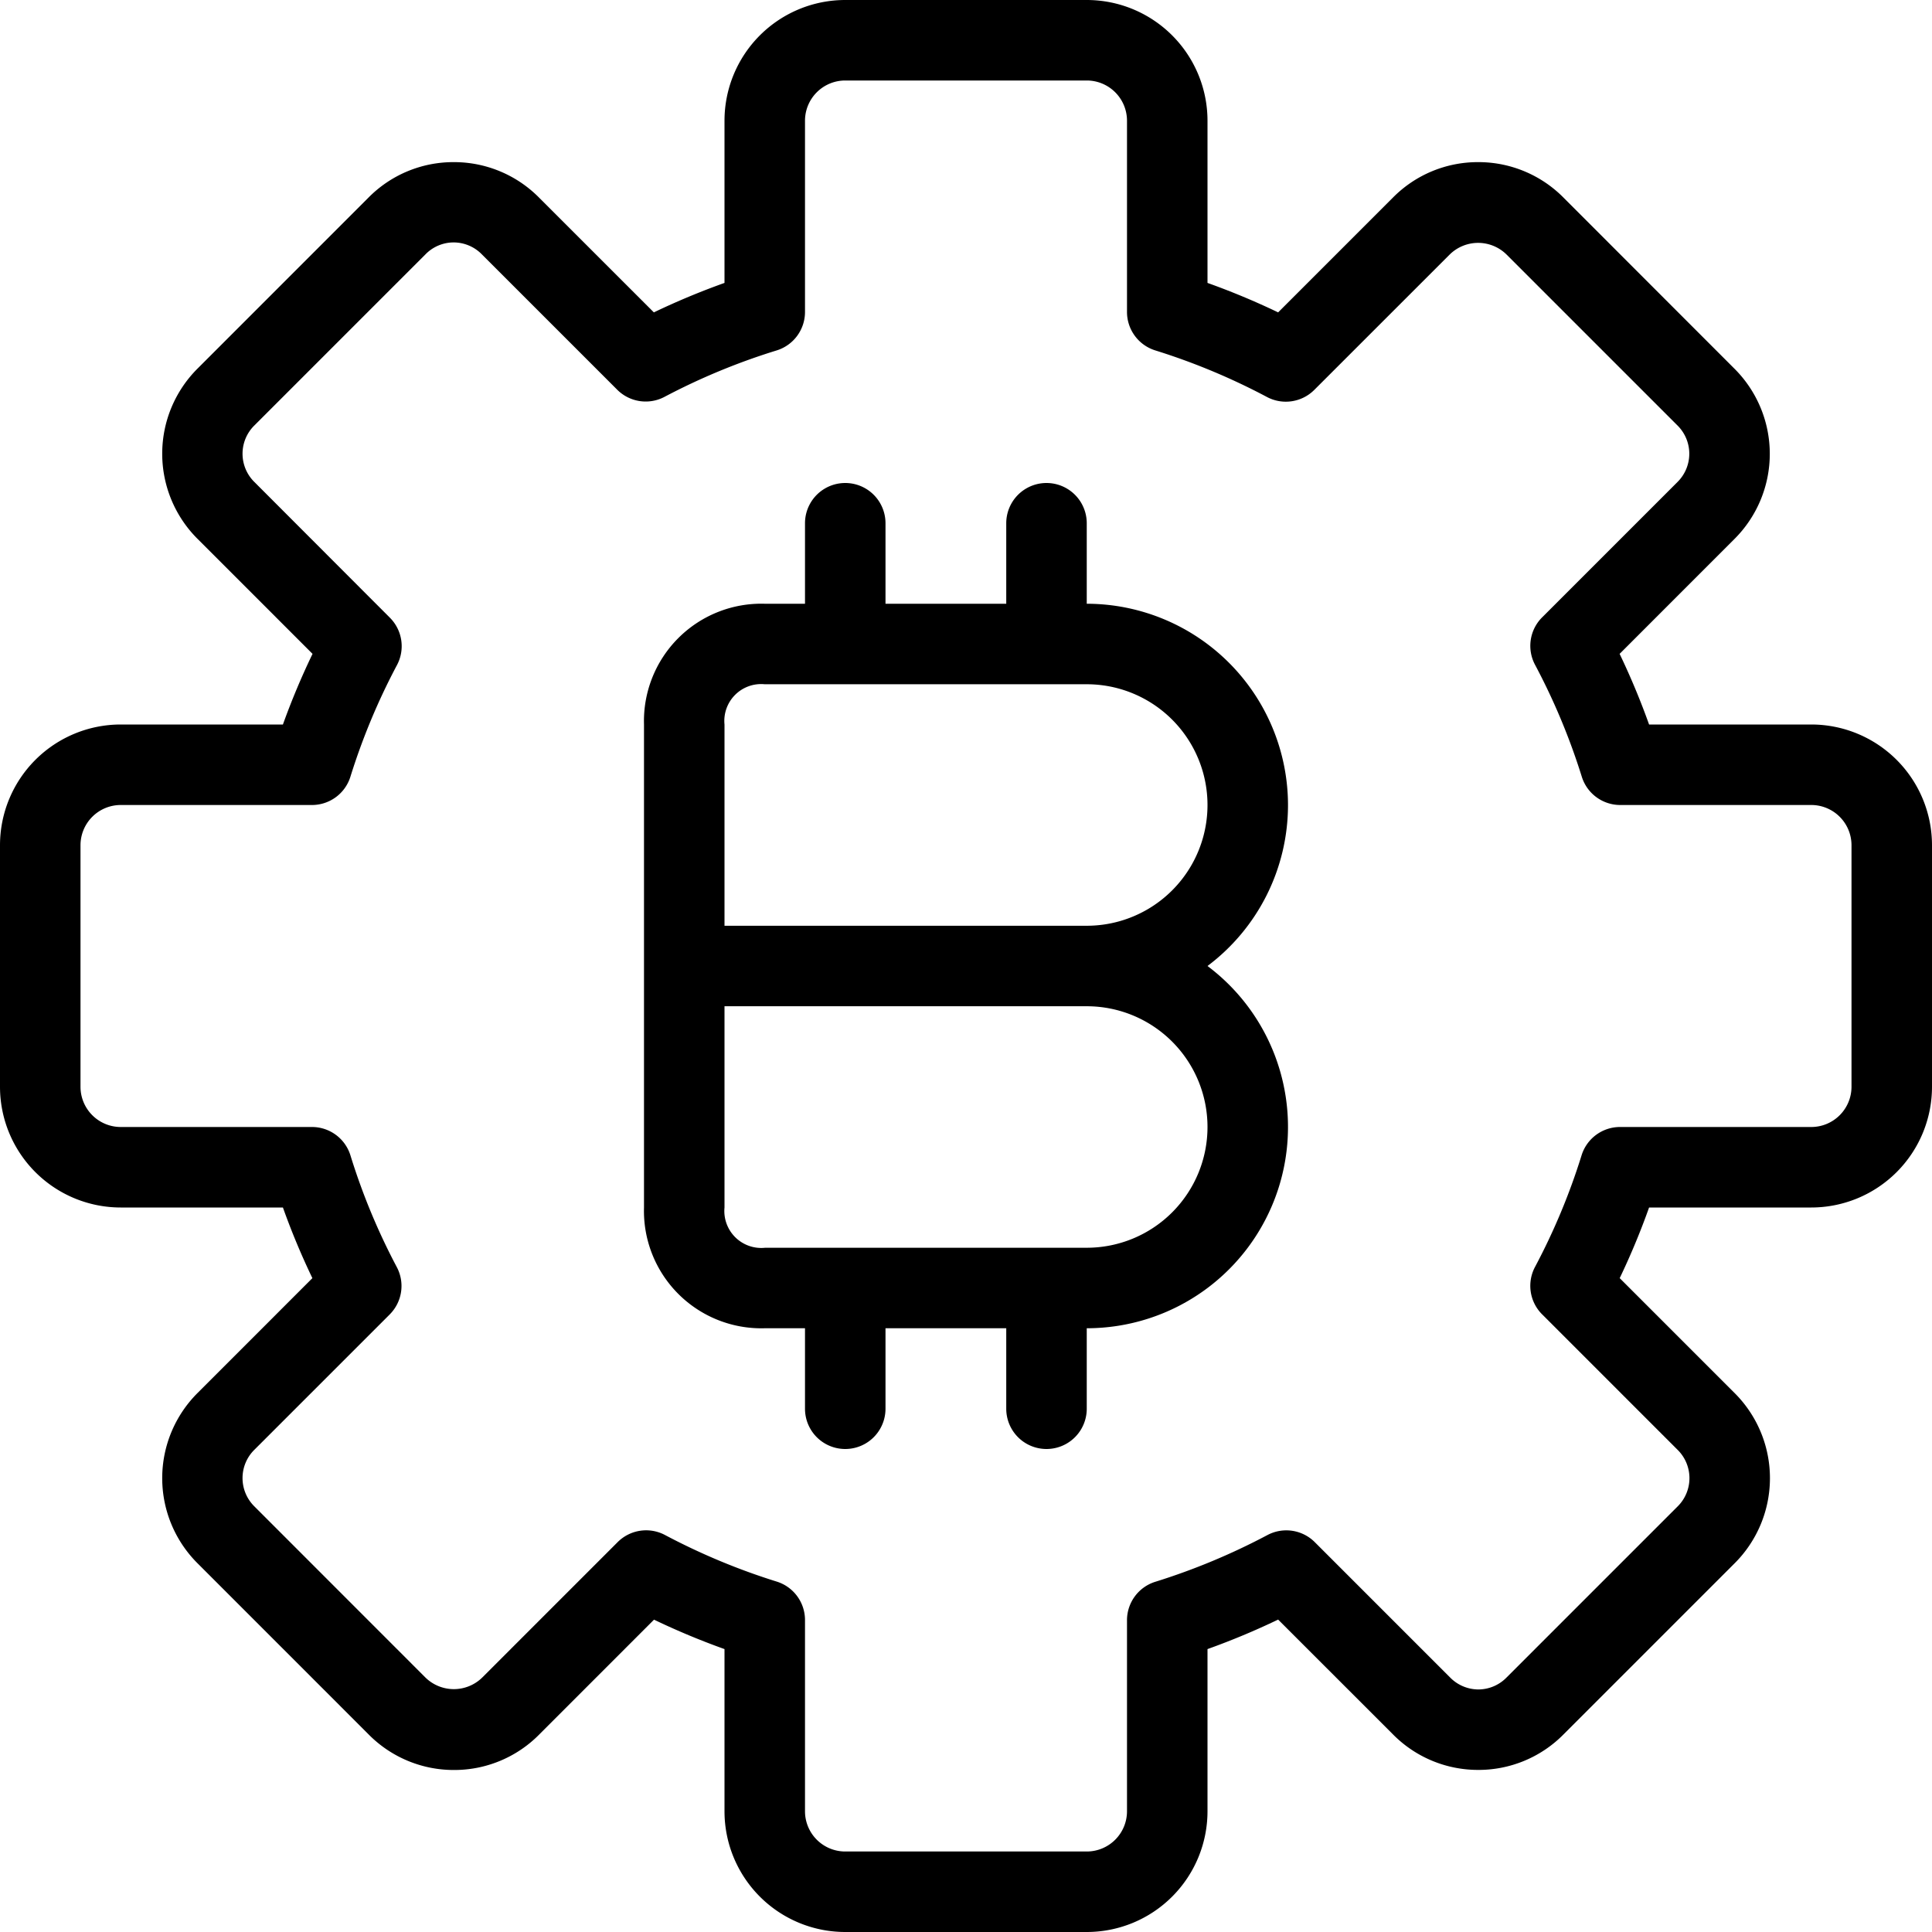
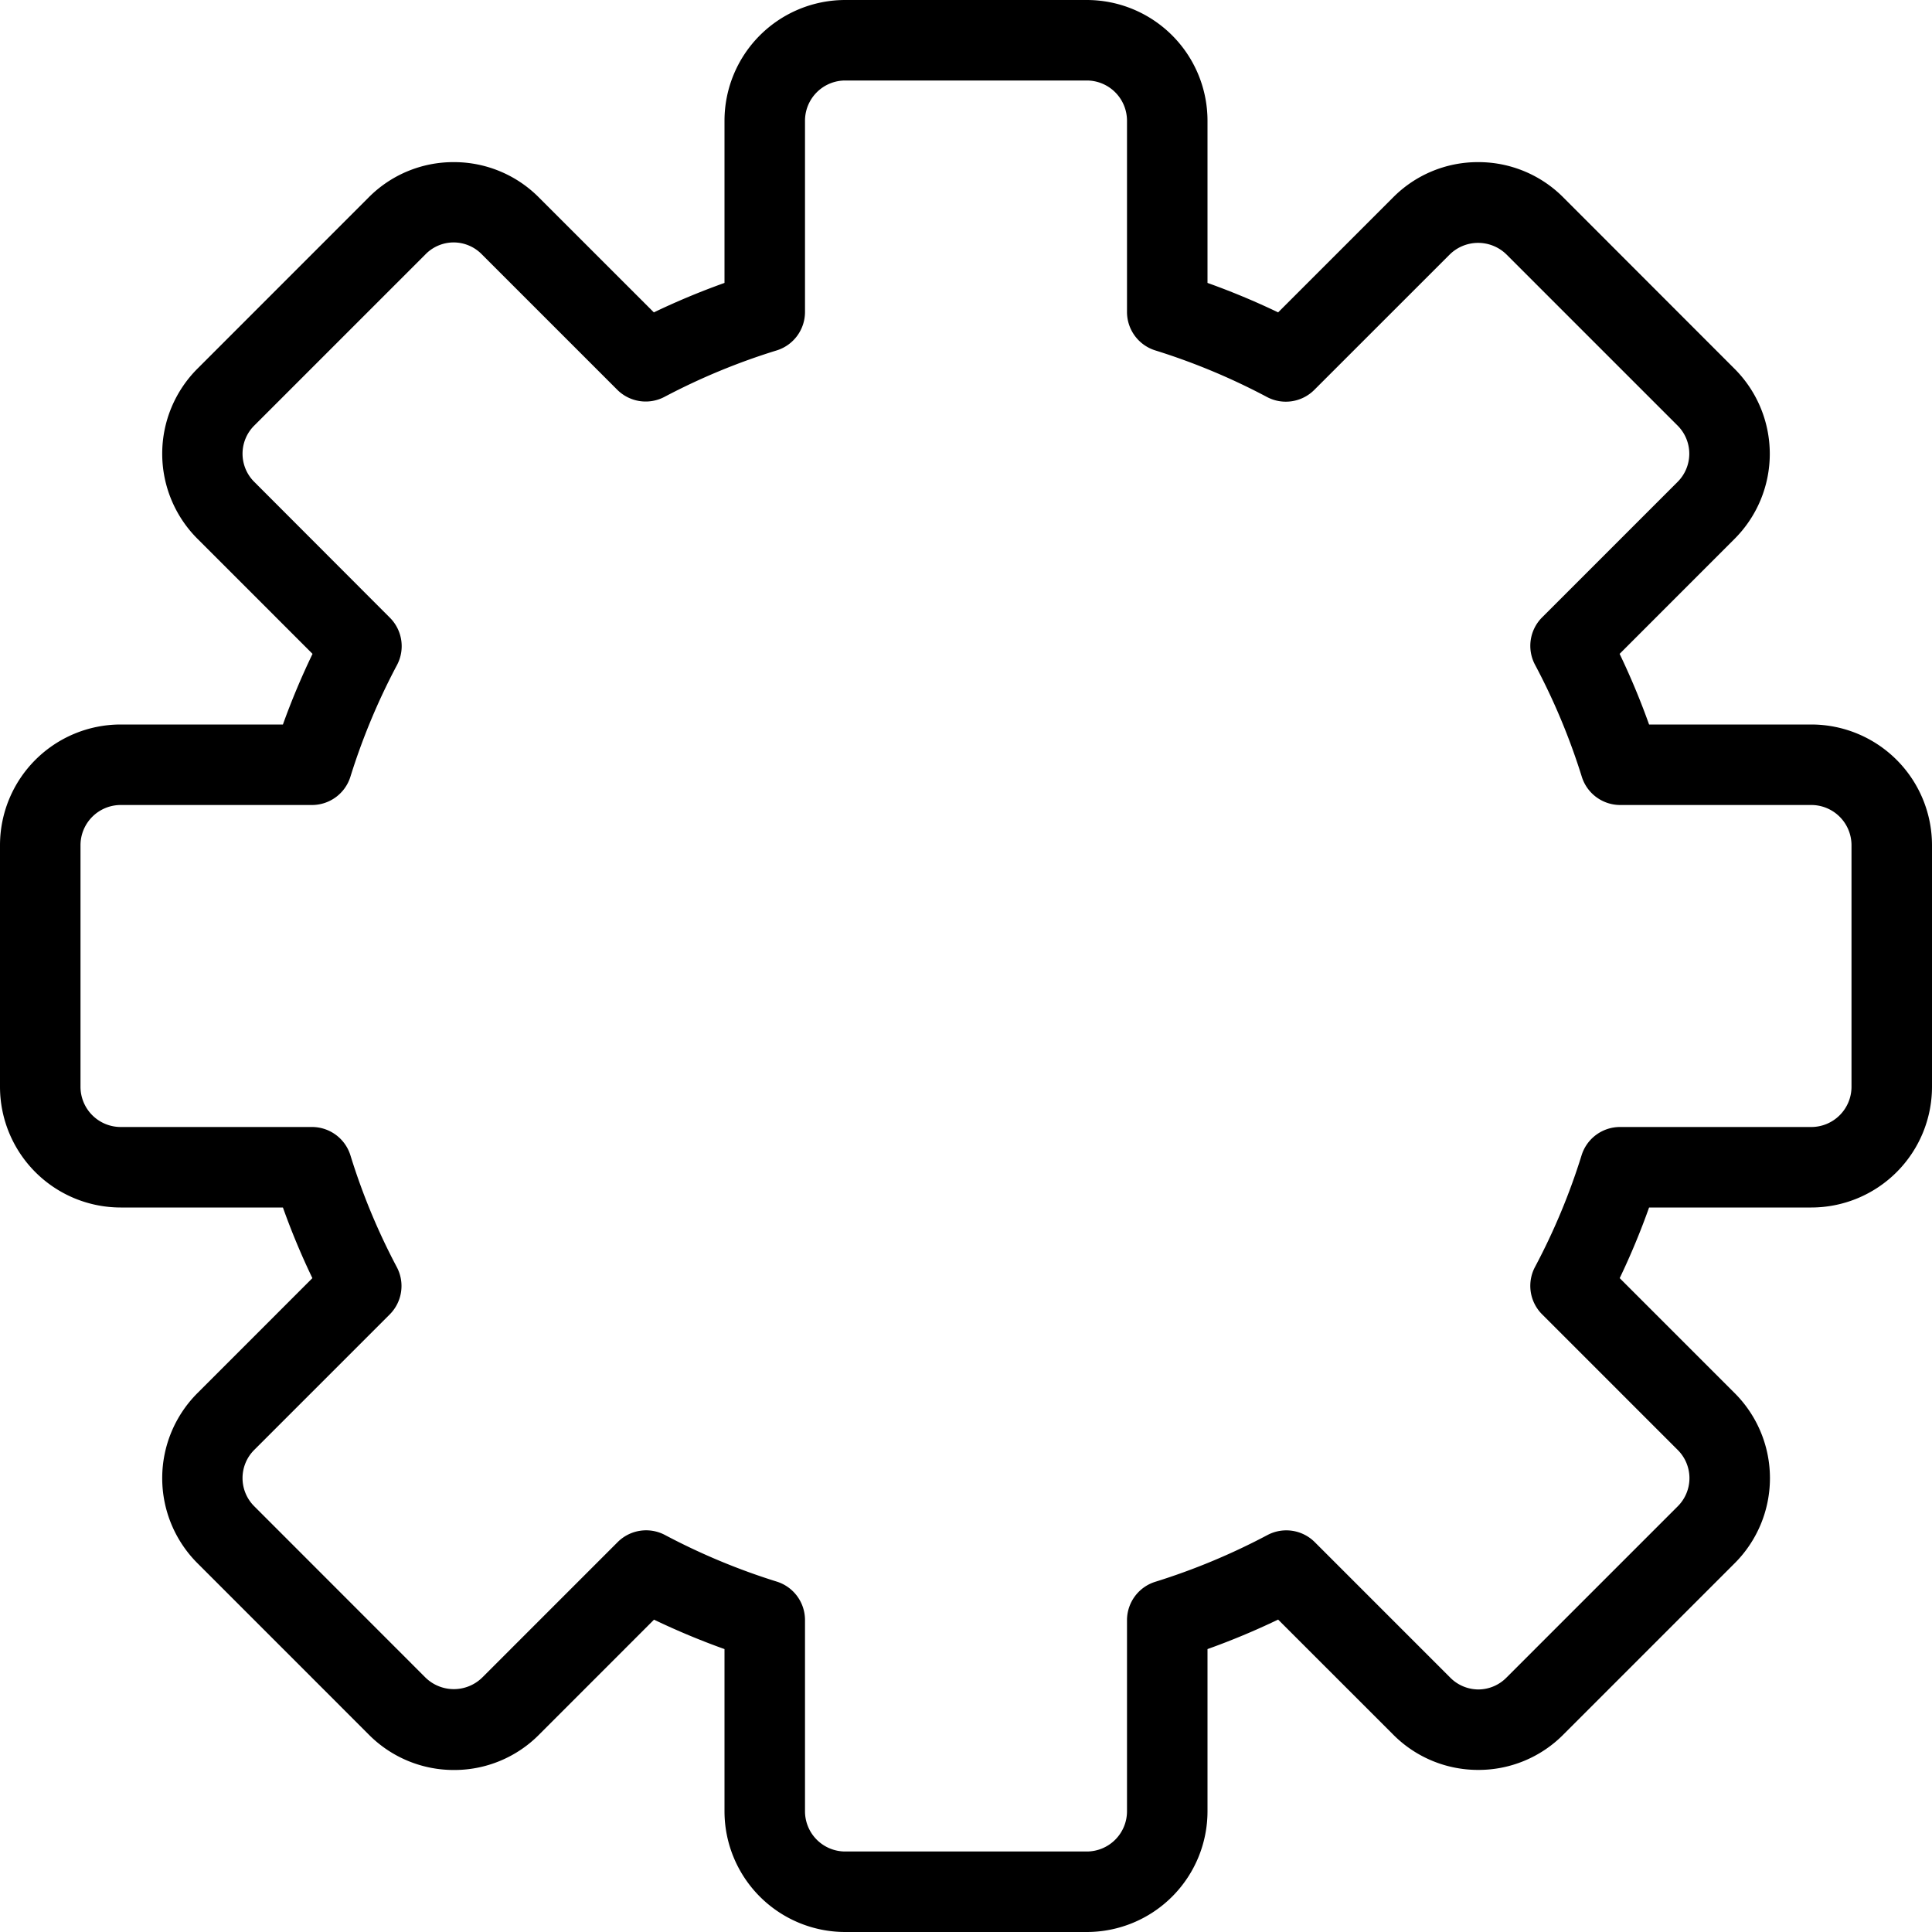
<svg xmlns="http://www.w3.org/2000/svg" width="48" height="48" viewBox="0 0 48 48">
  <title>24-Bitcoin-Process</title>
  <g id="_24-Bitcoin-Process" data-name="24-Bitcoin-Process">
    <path d="M45,18H40.971a18.3,18.3,0,0,0-.732-1.755L43.083,13.4a2.988,2.988,0,0,0,0-4.249L38.852,4.917a2.971,2.971,0,0,0-2.127-.889h0a2.964,2.964,0,0,0-2.122.885L31.755,7.761A18.3,18.3,0,0,0,30,7.029V3a3,3,0,0,0-3-3H21a3,3,0,0,0-3,3V7.029a18.3,18.3,0,0,0-1.755.732L13.4,4.917a2.971,2.971,0,0,0-2.127-.889h0a2.964,2.964,0,0,0-2.122.885L4.917,9.148a2.988,2.988,0,0,0,0,4.249l2.848,2.848A18.3,18.3,0,0,0,7.029,18H3a3,3,0,0,0-3,3v6a3,3,0,0,0,3,3H7.029a18.043,18.043,0,0,0,.732,1.755L4.917,34.6a2.988,2.988,0,0,0,0,4.249l4.235,4.236a2.972,2.972,0,0,0,2.127.89h0a2.965,2.965,0,0,0,2.122-.886l2.848-2.849A18.2,18.2,0,0,0,18,40.971V45a3,3,0,0,0,3,3h6a3,3,0,0,0,3-3V40.971a18.2,18.2,0,0,0,1.755-.733L34.6,43.082a2.969,2.969,0,0,0,2.127.891h0a2.965,2.965,0,0,0,2.122-.886l4.235-4.235a2.987,2.987,0,0,0,.005-4.249l-2.848-2.848A18.043,18.043,0,0,0,40.971,30H45a3,3,0,0,0,3-3V21A3,3,0,0,0,45,18Zm1,9a1,1,0,0,1-1,1H40.25a1,1,0,0,0-.955.7,16.047,16.047,0,0,1-1.158,2.777,1,1,0,0,0,.176,1.177l3.364,3.364a.988.988,0,0,1,0,1.412l-4.244,4.244a.985.985,0,0,1-.7.3h0a.989.989,0,0,1-.708-.3l-3.36-3.36a1,1,0,0,0-1.176-.176A16.262,16.262,0,0,1,28.7,39.3a1,1,0,0,0-.7.955V45a1,1,0,0,1-1,1H21a1,1,0,0,1-1-1V40.25a1,1,0,0,0-.7-.955,16.262,16.262,0,0,1-2.778-1.158,1,1,0,0,0-1.176.176l-3.365,3.365a1.008,1.008,0,0,1-1.411,0L6.322,37.428a.988.988,0,0,1,0-1.411l3.36-3.36a1,1,0,0,0,.176-1.177A16.047,16.047,0,0,1,8.705,28.7,1,1,0,0,0,7.75,28H3a1,1,0,0,1-1-1V21a1,1,0,0,1,1-1H7.75a1,1,0,0,0,.955-.7,16.159,16.159,0,0,1,1.158-2.777,1,1,0,0,0-.176-1.176L6.323,11.978a.986.986,0,0,1,0-1.411l4.244-4.244a.98.98,0,0,1,.7-.3h0a.984.984,0,0,1,.708.3l3.36,3.36a1,1,0,0,0,1.176.176A16.159,16.159,0,0,1,19.3,8.705,1,1,0,0,0,20,7.75V3a1,1,0,0,1,1-1h6a1,1,0,0,1,1,1V7.75a1,1,0,0,0,.7.955,16.159,16.159,0,0,1,2.777,1.158,1,1,0,0,0,1.176-.176l3.365-3.364a1.006,1.006,0,0,1,1.411,0l4.244,4.244a.988.988,0,0,1,0,1.412l-3.36,3.36a1,1,0,0,0-.176,1.176A16.159,16.159,0,0,1,39.3,19.3a1,1,0,0,0,.955.7H45a1,1,0,0,1,1,1Z" />
-     <path d="M32,20a5.006,5.006,0,0,0-5-5V13a1,1,0,0,0-2,0v2H22V13a1,1,0,0,0-2,0v2H19a2.916,2.916,0,0,0-3,3V30a2.916,2.916,0,0,0,3,3h1v2a1,1,0,0,0,2,0V33h3v2a1,1,0,0,0,2,0V33a5,5,0,0,0,3-9A5,5,0,0,0,32,20Zm-2,8a3,3,0,0,1-3,3H19.012A.918.918,0,0,1,18,30V25h9A3,3,0,0,1,30,28Zm-3-5H18V18a.915.915,0,0,1,1-1h8a3,3,0,0,1,0,6Z" />
  </g>
</svg>